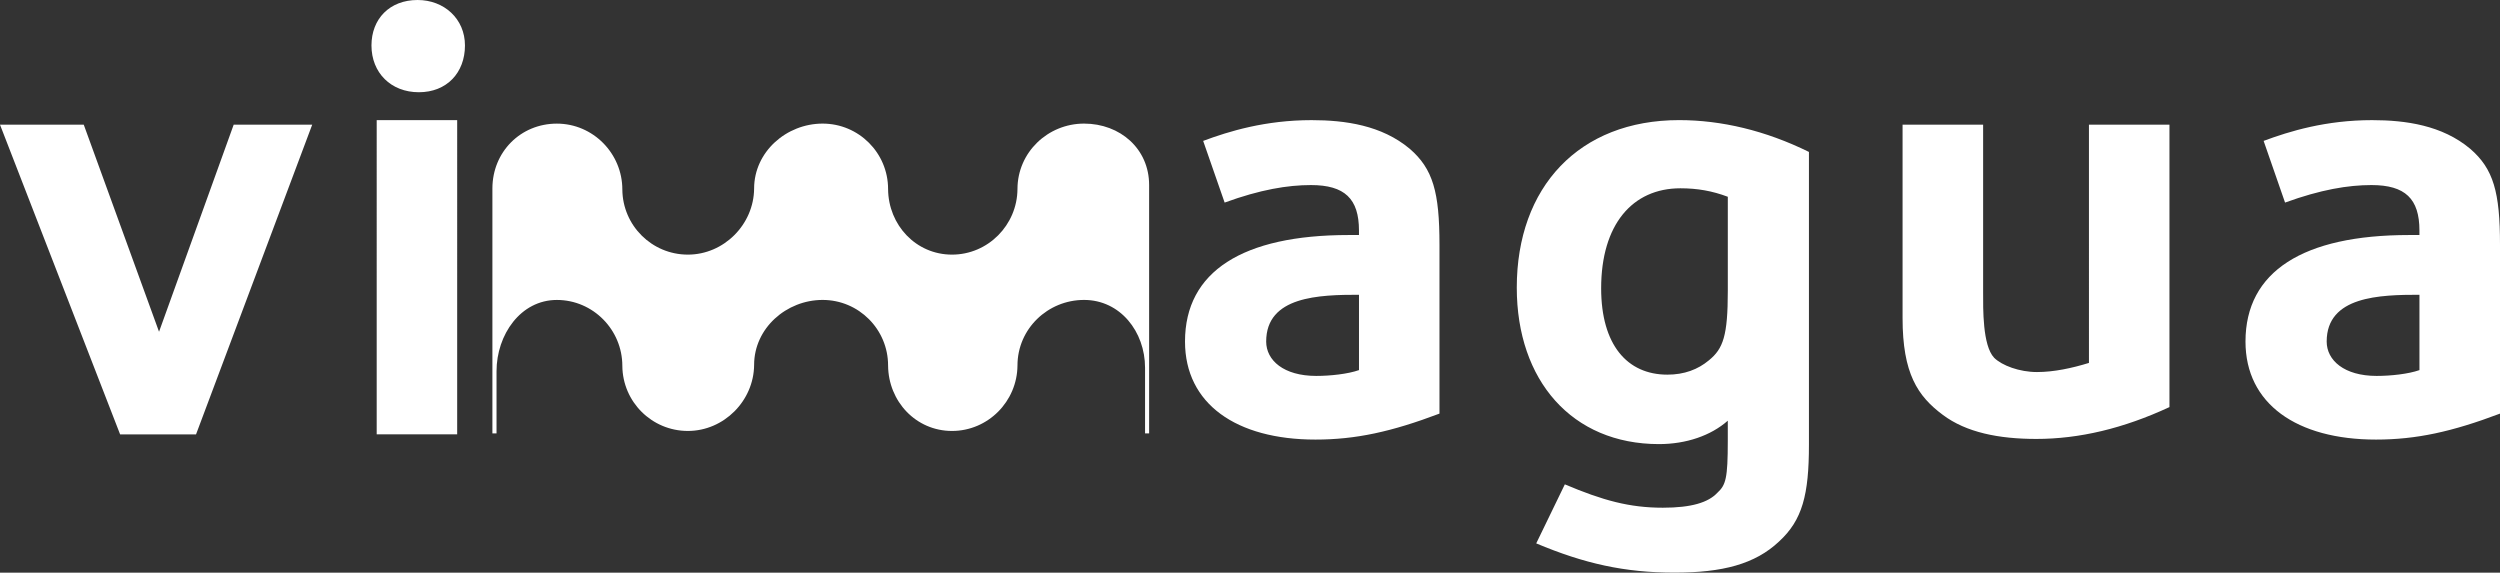
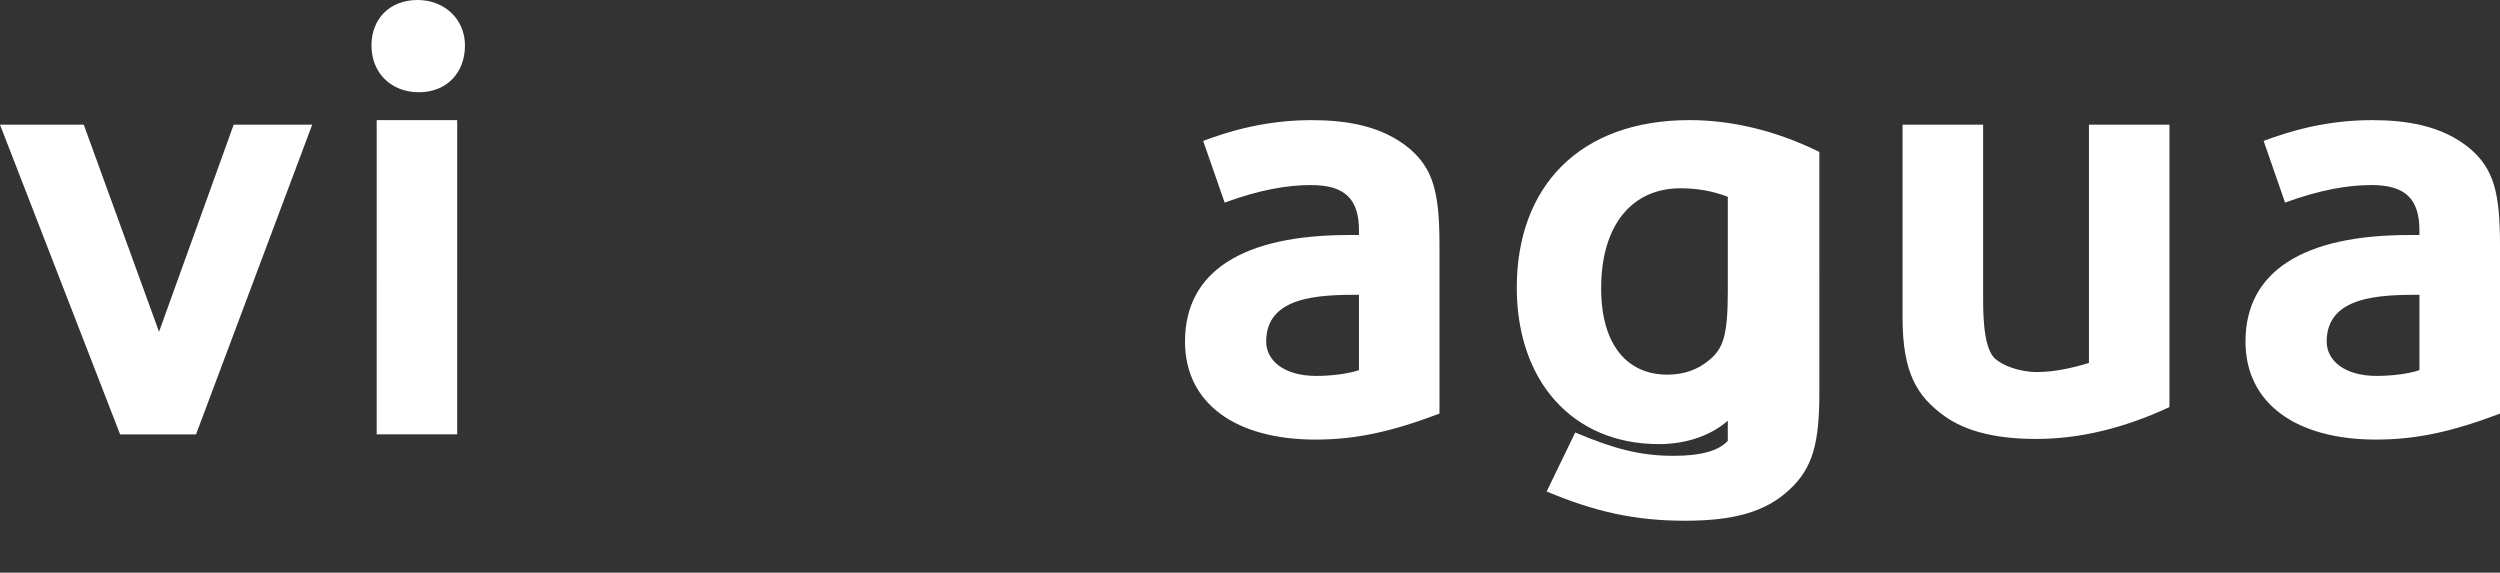
<svg xmlns="http://www.w3.org/2000/svg" version="1.1" id="Layer_1" x="0px" y="0px" width="116.202px" height="26.617px" viewBox="0 0 116.202 26.617" enable-background="new 0 0 116.202 26.617" xml:space="preserve">
  <rect x="0" y="0" width="116.202" height="26.617" fill="#333333" stroke="none" />
  <g>
    <g>
-       <path fill="#FFFFFF" d="M17.509,20.189h3.741V5.584h-3.741V20.189z M19.409,0c-1.297,0-2.143,0.877-2.143,2.113    c0,1.268,0.904,2.174,2.203,2.174c1.298,0,2.143-0.906,2.143-2.174C21.612,0.877,20.646,0,19.409,0z M7.392,15.42L3.893,5.795H0    l5.583,14.395h3.529l5.4-14.395h-3.65L7.392,15.42z M97.095,16.869c-0.785,0.242-1.629,0.424-2.416,0.424    c-0.812,0-1.627-0.303-1.99-0.664c-0.543-0.574-0.512-2.293-0.512-3.049V5.795h-3.744v8.992c0,2.564,0.695,3.623,1.873,4.498    c1.086,0.814,2.594,1.117,4.344,1.117c1.992,0,4.043-0.484,6.188-1.48V5.795h-3.742V16.869z M114.813,6.912    c-1.297-1.086-2.988-1.328-4.557-1.328c-2.145,0-3.832,0.514-5.041,0.965l0.996,2.867c1.662-0.604,2.93-0.814,4.016-0.814    c1.568,0,2.23,0.635,2.23,2.113v0.209h-0.48c-4.92,0-7.605,1.691-7.605,4.951c0,2.896,2.383,4.557,6.066,4.557    c1.869,0,3.531-0.363,5.764-1.207v-7.846C116.202,8.934,115.901,7.848,114.813,6.912z M112.458,17.203    c-0.51,0.18-1.326,0.27-1.99,0.27c-1.508,0-2.322-0.725-2.322-1.598c0-2.113,2.475-2.174,4.312-2.174V17.203z M65.522,6.912    c-1.299-1.086-2.99-1.328-4.559-1.328c-2.141,0-3.832,0.514-5.039,0.965l0.998,2.867c1.658-0.604,2.926-0.814,4.012-0.814    c1.568,0,2.232,0.635,2.232,2.113v0.209h-0.482c-4.918,0-7.604,1.691-7.604,4.951c0,2.896,2.383,4.557,6.064,4.557    c1.871,0,3.531-0.363,5.764-1.207v-7.846C66.909,8.934,66.608,7.848,65.522,6.912z M63.167,17.203    c-0.512,0.18-1.328,0.27-1.99,0.27c-1.51,0-2.324-0.725-2.324-1.598c0-2.113,2.475-2.174,4.314-2.174V17.203z M70.501,13.369    c0,4.316,2.564,7.273,6.609,7.273c1.266,0,2.412-0.393,3.199-1.088v0.938c0,1.75-0.092,2.051-0.484,2.412    c-0.422,0.453-1.207,0.695-2.535,0.695c-1.539,0-2.775-0.332-4.555-1.086l-1.33,2.744c2.232,0.938,4.104,1.359,6.428,1.359    c2.232,0,3.742-0.393,4.859-1.447c1.086-0.996,1.389-2.174,1.389-4.498V7.062c-2.021-0.996-4.076-1.479-6.035-1.479    C73.397,5.584,70.501,8.691,70.501,13.369z M80.31,9.146v4.375c0,2.082-0.213,2.686-0.879,3.227    c-0.51,0.426-1.145,0.666-1.93,0.666c-1.871,0-3.078-1.389-3.078-4.014c0-2.957,1.447-4.648,3.684-4.648    C78.89,8.752,79.585,8.873,80.31,9.146z" />
-       <path fill-rule="evenodd" clip-rule="evenodd" fill="#FFFFFF" d="M22.887,8.764c0-1.705,1.313-3.018,2.996-3.018    s3.044,1.387,3.044,3.066c0.014,1.672,1.373,3.023,3.046,3.023c1.674,0,3.066-1.4,3.079-3.072c0-1.705,1.502-3.018,3.184-3.018    c1.68,0,3.043,1.361,3.043,3.043c0.012,1.672,1.295,3.047,2.971,3.047c1.674,0,3.031-1.375,3.043-3.047    c0-1.703,1.41-3.043,3.094-3.043c1.68,0,3.025,1.172,3.025,2.854v11.545h-0.189v-3.049c0-1.682-1.156-3.154-2.836-3.154    c-1.684,0-3.094,1.342-3.094,3.047c-0.012,1.67-1.369,3.043-3.043,3.043c-1.676,0-2.959-1.373-2.971-3.043    c0-1.682-1.363-3.047-3.043-3.047c-1.682,0-3.184,1.314-3.184,3.02c-0.013,1.67-1.405,3.07-3.079,3.07    c-1.673,0-3.032-1.35-3.046-3.021c0-1.682-1.361-3.068-3.044-3.068s-2.804,1.613-2.804,3.316v2.887h-0.192V8.764z" />
+       <path fill="#FFFFFF" d="M17.509,20.189h3.741V5.584h-3.741V20.189z M19.409,0c-1.297,0-2.143,0.877-2.143,2.113    c0,1.268,0.904,2.174,2.203,2.174c1.298,0,2.143-0.906,2.143-2.174C21.612,0.877,20.646,0,19.409,0z M7.392,15.42L3.893,5.795H0    l5.583,14.395h3.529l5.4-14.395h-3.65L7.392,15.42z M97.095,16.869c-0.785,0.242-1.629,0.424-2.416,0.424    c-0.812,0-1.627-0.303-1.99-0.664c-0.543-0.574-0.512-2.293-0.512-3.049V5.795h-3.744v8.992c0,2.564,0.695,3.623,1.873,4.498    c1.086,0.814,2.594,1.117,4.344,1.117c1.992,0,4.043-0.484,6.188-1.48V5.795h-3.742V16.869z M114.813,6.912    c-1.297-1.086-2.988-1.328-4.557-1.328c-2.145,0-3.832,0.514-5.041,0.965l0.996,2.867c1.662-0.604,2.93-0.814,4.016-0.814    c1.568,0,2.23,0.635,2.23,2.113v0.209h-0.48c-4.92,0-7.605,1.691-7.605,4.951c0,2.896,2.383,4.557,6.066,4.557    c1.869,0,3.531-0.363,5.764-1.207v-7.846C116.202,8.934,115.901,7.848,114.813,6.912z M112.458,17.203    c-0.51,0.18-1.326,0.27-1.99,0.27c-1.508,0-2.322-0.725-2.322-1.598c0-2.113,2.475-2.174,4.312-2.174V17.203z M65.522,6.912    c-1.299-1.086-2.99-1.328-4.559-1.328c-2.141,0-3.832,0.514-5.039,0.965l0.998,2.867c1.658-0.604,2.926-0.814,4.012-0.814    c1.568,0,2.232,0.635,2.232,2.113v0.209h-0.482c-4.918,0-7.604,1.691-7.604,4.951c0,2.896,2.383,4.557,6.064,4.557    c1.871,0,3.531-0.363,5.764-1.207v-7.846C66.909,8.934,66.608,7.848,65.522,6.912z M63.167,17.203    c-0.512,0.18-1.328,0.27-1.99,0.27c-1.51,0-2.324-0.725-2.324-1.598c0-2.113,2.475-2.174,4.314-2.174V17.203z M70.501,13.369    c0,4.316,2.564,7.273,6.609,7.273c1.266,0,2.412-0.393,3.199-1.088v0.938c-0.422,0.453-1.207,0.695-2.535,0.695c-1.539,0-2.775-0.332-4.555-1.086l-1.33,2.744c2.232,0.938,4.104,1.359,6.428,1.359    c2.232,0,3.742-0.393,4.859-1.447c1.086-0.996,1.389-2.174,1.389-4.498V7.062c-2.021-0.996-4.076-1.479-6.035-1.479    C73.397,5.584,70.501,8.691,70.501,13.369z M80.31,9.146v4.375c0,2.082-0.213,2.686-0.879,3.227    c-0.51,0.426-1.145,0.666-1.93,0.666c-1.871,0-3.078-1.389-3.078-4.014c0-2.957,1.447-4.648,3.684-4.648    C78.89,8.752,79.585,8.873,80.31,9.146z" />
    </g>
  </g>
</svg>